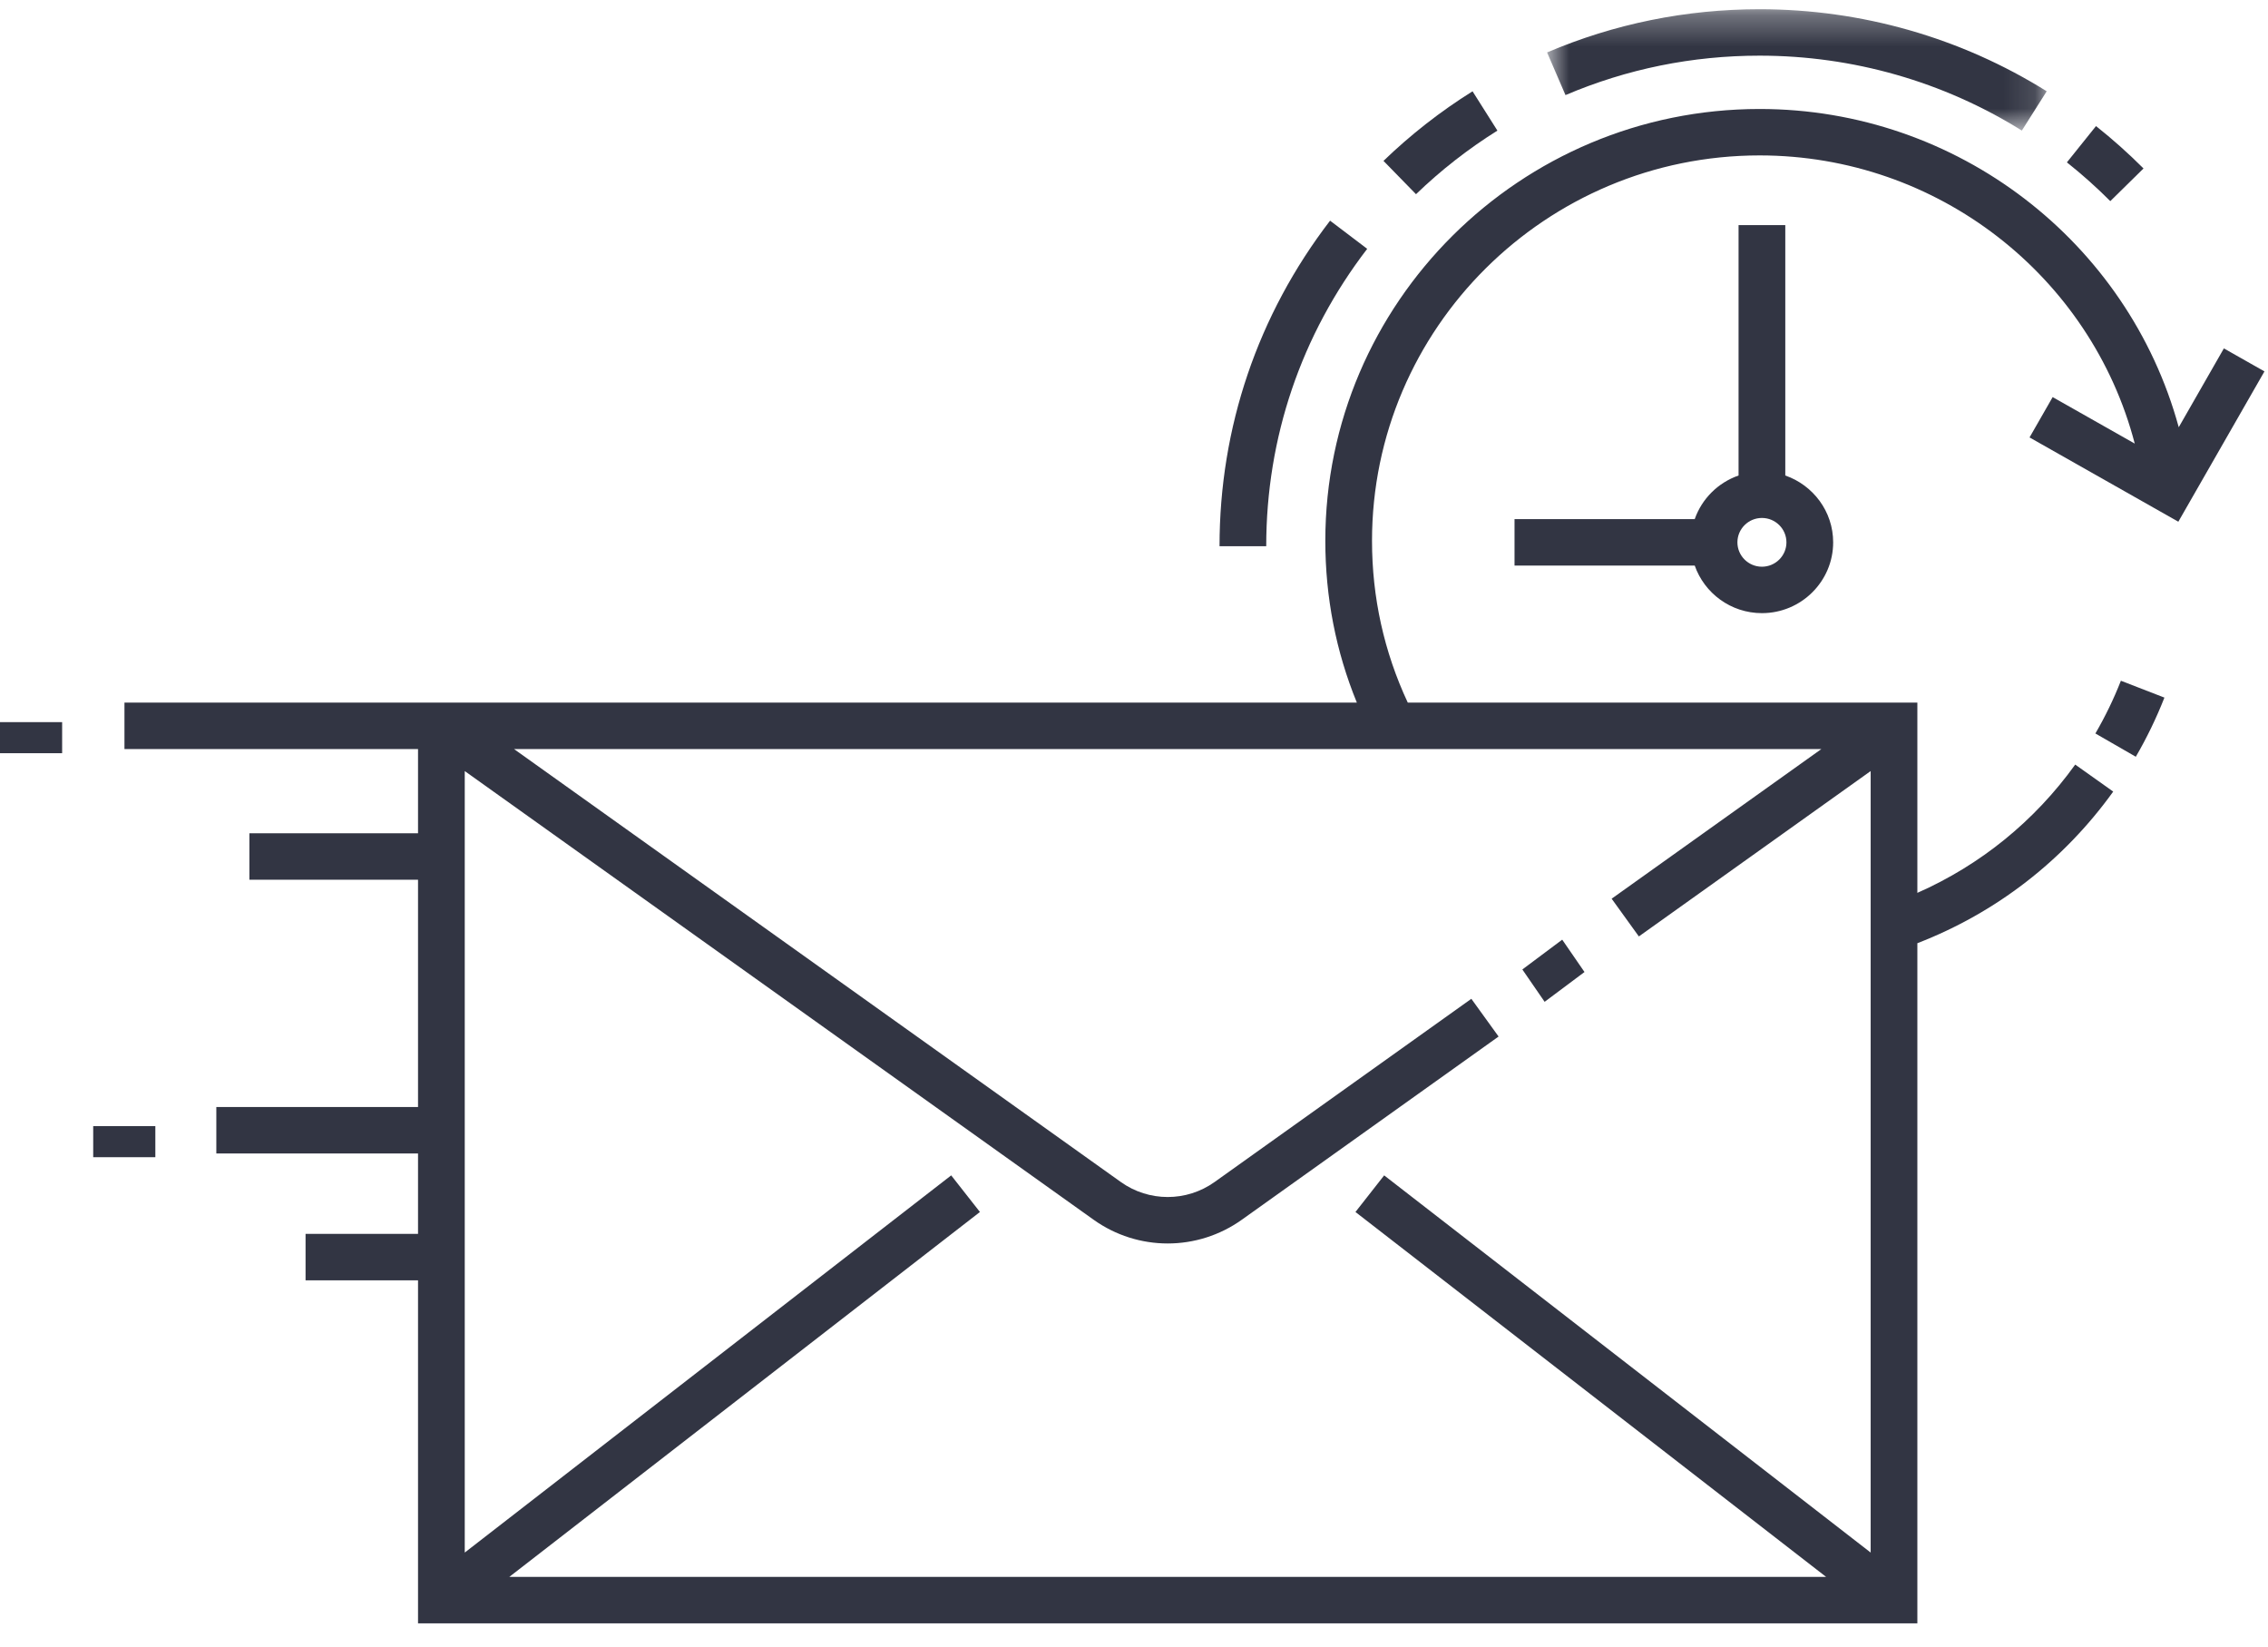
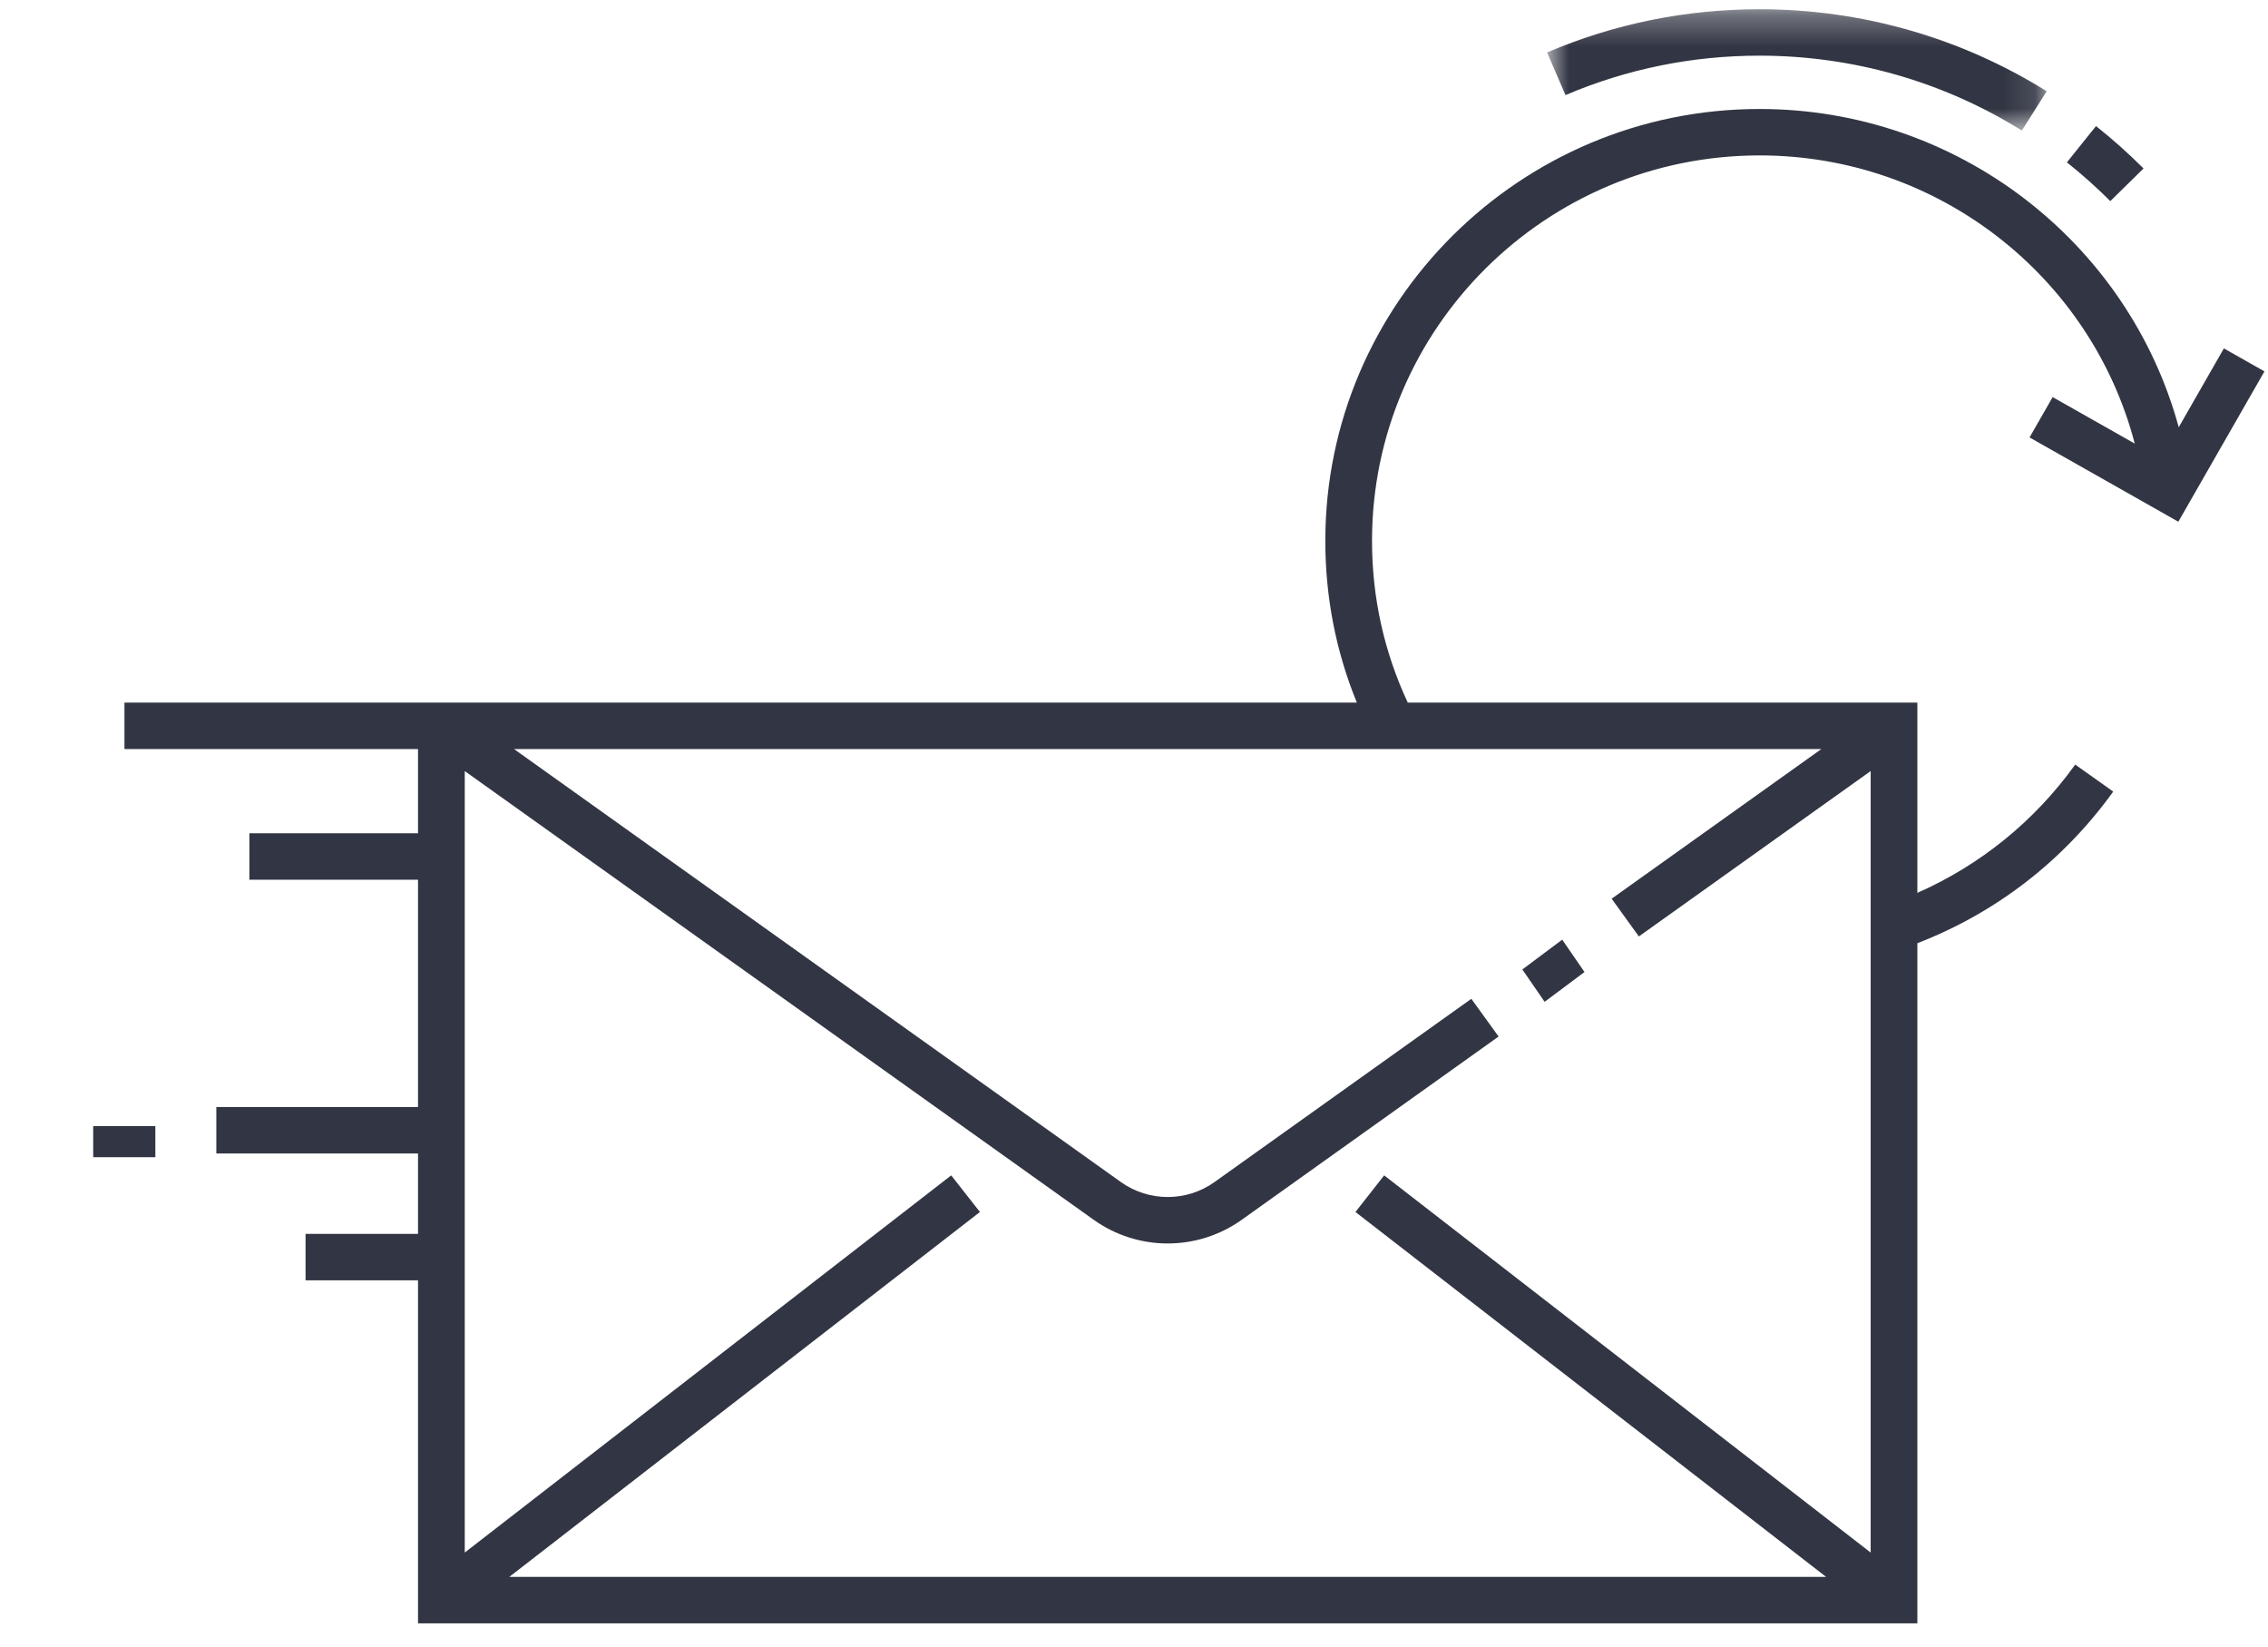
<svg xmlns="http://www.w3.org/2000/svg" width="73" height="53" viewBox="0 0 73 53" fill="none">
  <g id="Grouper">
    <path id="Fill 1" fill-rule="evenodd" clip-rule="evenodd" d="M50.283 30.237L51 31.278L49.717 32.237L49 31.196L50.283 30.237Z" fill="#323543" />
    <path id="Fill 2" fill-rule="evenodd" clip-rule="evenodd" d="M3 37.237H5V36.237H3V37.237Z" fill="#323543" />
-     <path id="Fill 3" fill-rule="evenodd" clip-rule="evenodd" d="M0 24.237H2V23.237H0V24.237Z" fill="#323543" />
    <g id="Grouper_2">
      <path id="Fill 4" fill-rule="evenodd" clip-rule="evenodd" d="M70.127 13.748C68.5 7.791 63.012 3.507 56.637 3.507C48.929 3.507 42.658 9.741 42.658 17.402C42.658 19.215 42.999 20.961 43.673 22.609H14.449H13.455H4.006V24.103H13.455V26.814H8.027V28.308H13.455V35.623H6.963V37.117H13.455V39.705H9.835V41.199H13.455V52.237H61.714V30.351C64.249 29.371 66.42 27.693 68.018 25.472L66.795 24.603C65.485 26.424 63.742 27.836 61.714 28.731V22.609H45.312C44.549 20.976 44.161 19.227 44.161 17.402C44.161 10.564 49.758 5.001 56.637 5.001C62.375 5.001 67.305 8.889 68.711 14.274L66.069 12.778L65.325 14.076L70.114 16.788L72.886 11.951L71.58 11.211L70.127 13.748ZM58.625 24.103L51.874 28.919L52.75 30.133L60.211 24.812V49.959L44.552 37.822L43.628 39L58.777 50.742H16.393L31.541 39L30.616 37.822L14.959 49.959V24.812L35.201 39.25C35.914 39.758 36.749 40.013 37.585 40.013C38.42 40.013 39.256 39.758 39.969 39.25L48.235 33.354L47.358 32.14L39.093 38.036C38.191 38.679 36.979 38.679 36.077 38.036L16.544 24.103H58.625Z" fill="#323543" />
-       <path id="Fill 6" fill-rule="evenodd" clip-rule="evenodd" d="M44.006 8.007L42.811 7.101C40.483 10.132 39.253 13.754 39.253 17.577H40.756C40.756 14.085 41.88 10.775 44.006 8.007Z" fill="#323543" />
-       <path id="Fill 8" fill-rule="evenodd" clip-rule="evenodd" d="M48.197 4.203L47.397 2.938C46.368 3.58 45.404 4.334 44.53 5.177L45.577 6.249C46.375 5.479 47.257 4.79 48.197 4.203Z" fill="#323543" />
      <g id="Grouper_3">
        <mask id="mask0_2071_81983" style="mask-type:luminance" maskUnits="userSpaceOnUse" x="49" y="0" width="17" height="5">
          <path id="Clip 11" fill-rule="evenodd" clip-rule="evenodd" d="M49.796 0.297H65.877V4.202H49.796V0.297Z" fill="white" />
        </mask>
        <g mask="url(#mask0_2071_81983)">
          <path id="Fill 10" fill-rule="evenodd" clip-rule="evenodd" d="M56.637 1.791C59.634 1.791 62.552 2.625 65.077 4.202L65.877 2.937C63.112 1.21 59.917 0.297 56.637 0.297C54.263 0.297 51.961 0.765 49.796 1.687L50.388 3.06C52.365 2.218 54.467 1.791 56.637 1.791Z" fill="#323543" />
        </g>
      </g>
      <path id="Fill 12" fill-rule="evenodd" clip-rule="evenodd" d="M68.993 5.421C68.512 4.939 67.998 4.48 67.464 4.057L66.527 5.225C67.015 5.612 67.485 6.032 67.924 6.472L68.993 5.421Z" fill="#323543" />
-       <path id="Fill 14" fill-rule="evenodd" clip-rule="evenodd" d="M55.959 7.243V15.301C55.3 15.53 54.778 16.049 54.548 16.704H48.748V18.199H54.548C54.86 19.089 55.711 19.73 56.711 19.73C57.975 19.73 59.004 18.708 59.004 17.452C59.004 16.457 58.358 15.612 57.463 15.301V7.243H55.959ZM56.711 18.236C56.276 18.236 55.922 17.884 55.922 17.452C55.922 17.019 56.276 16.667 56.711 16.667C57.146 16.667 57.5 17.019 57.5 17.452C57.5 17.884 57.146 18.236 56.711 18.236Z" fill="#323543" />
-       <path id="Fill 16" fill-rule="evenodd" clip-rule="evenodd" d="M67.444 23.602L68.745 24.351C69.1 23.742 69.409 23.102 69.666 22.448L68.265 21.905C68.037 22.488 67.76 23.059 67.444 23.602Z" fill="#323543" />
    </g>
  </g>
</svg>